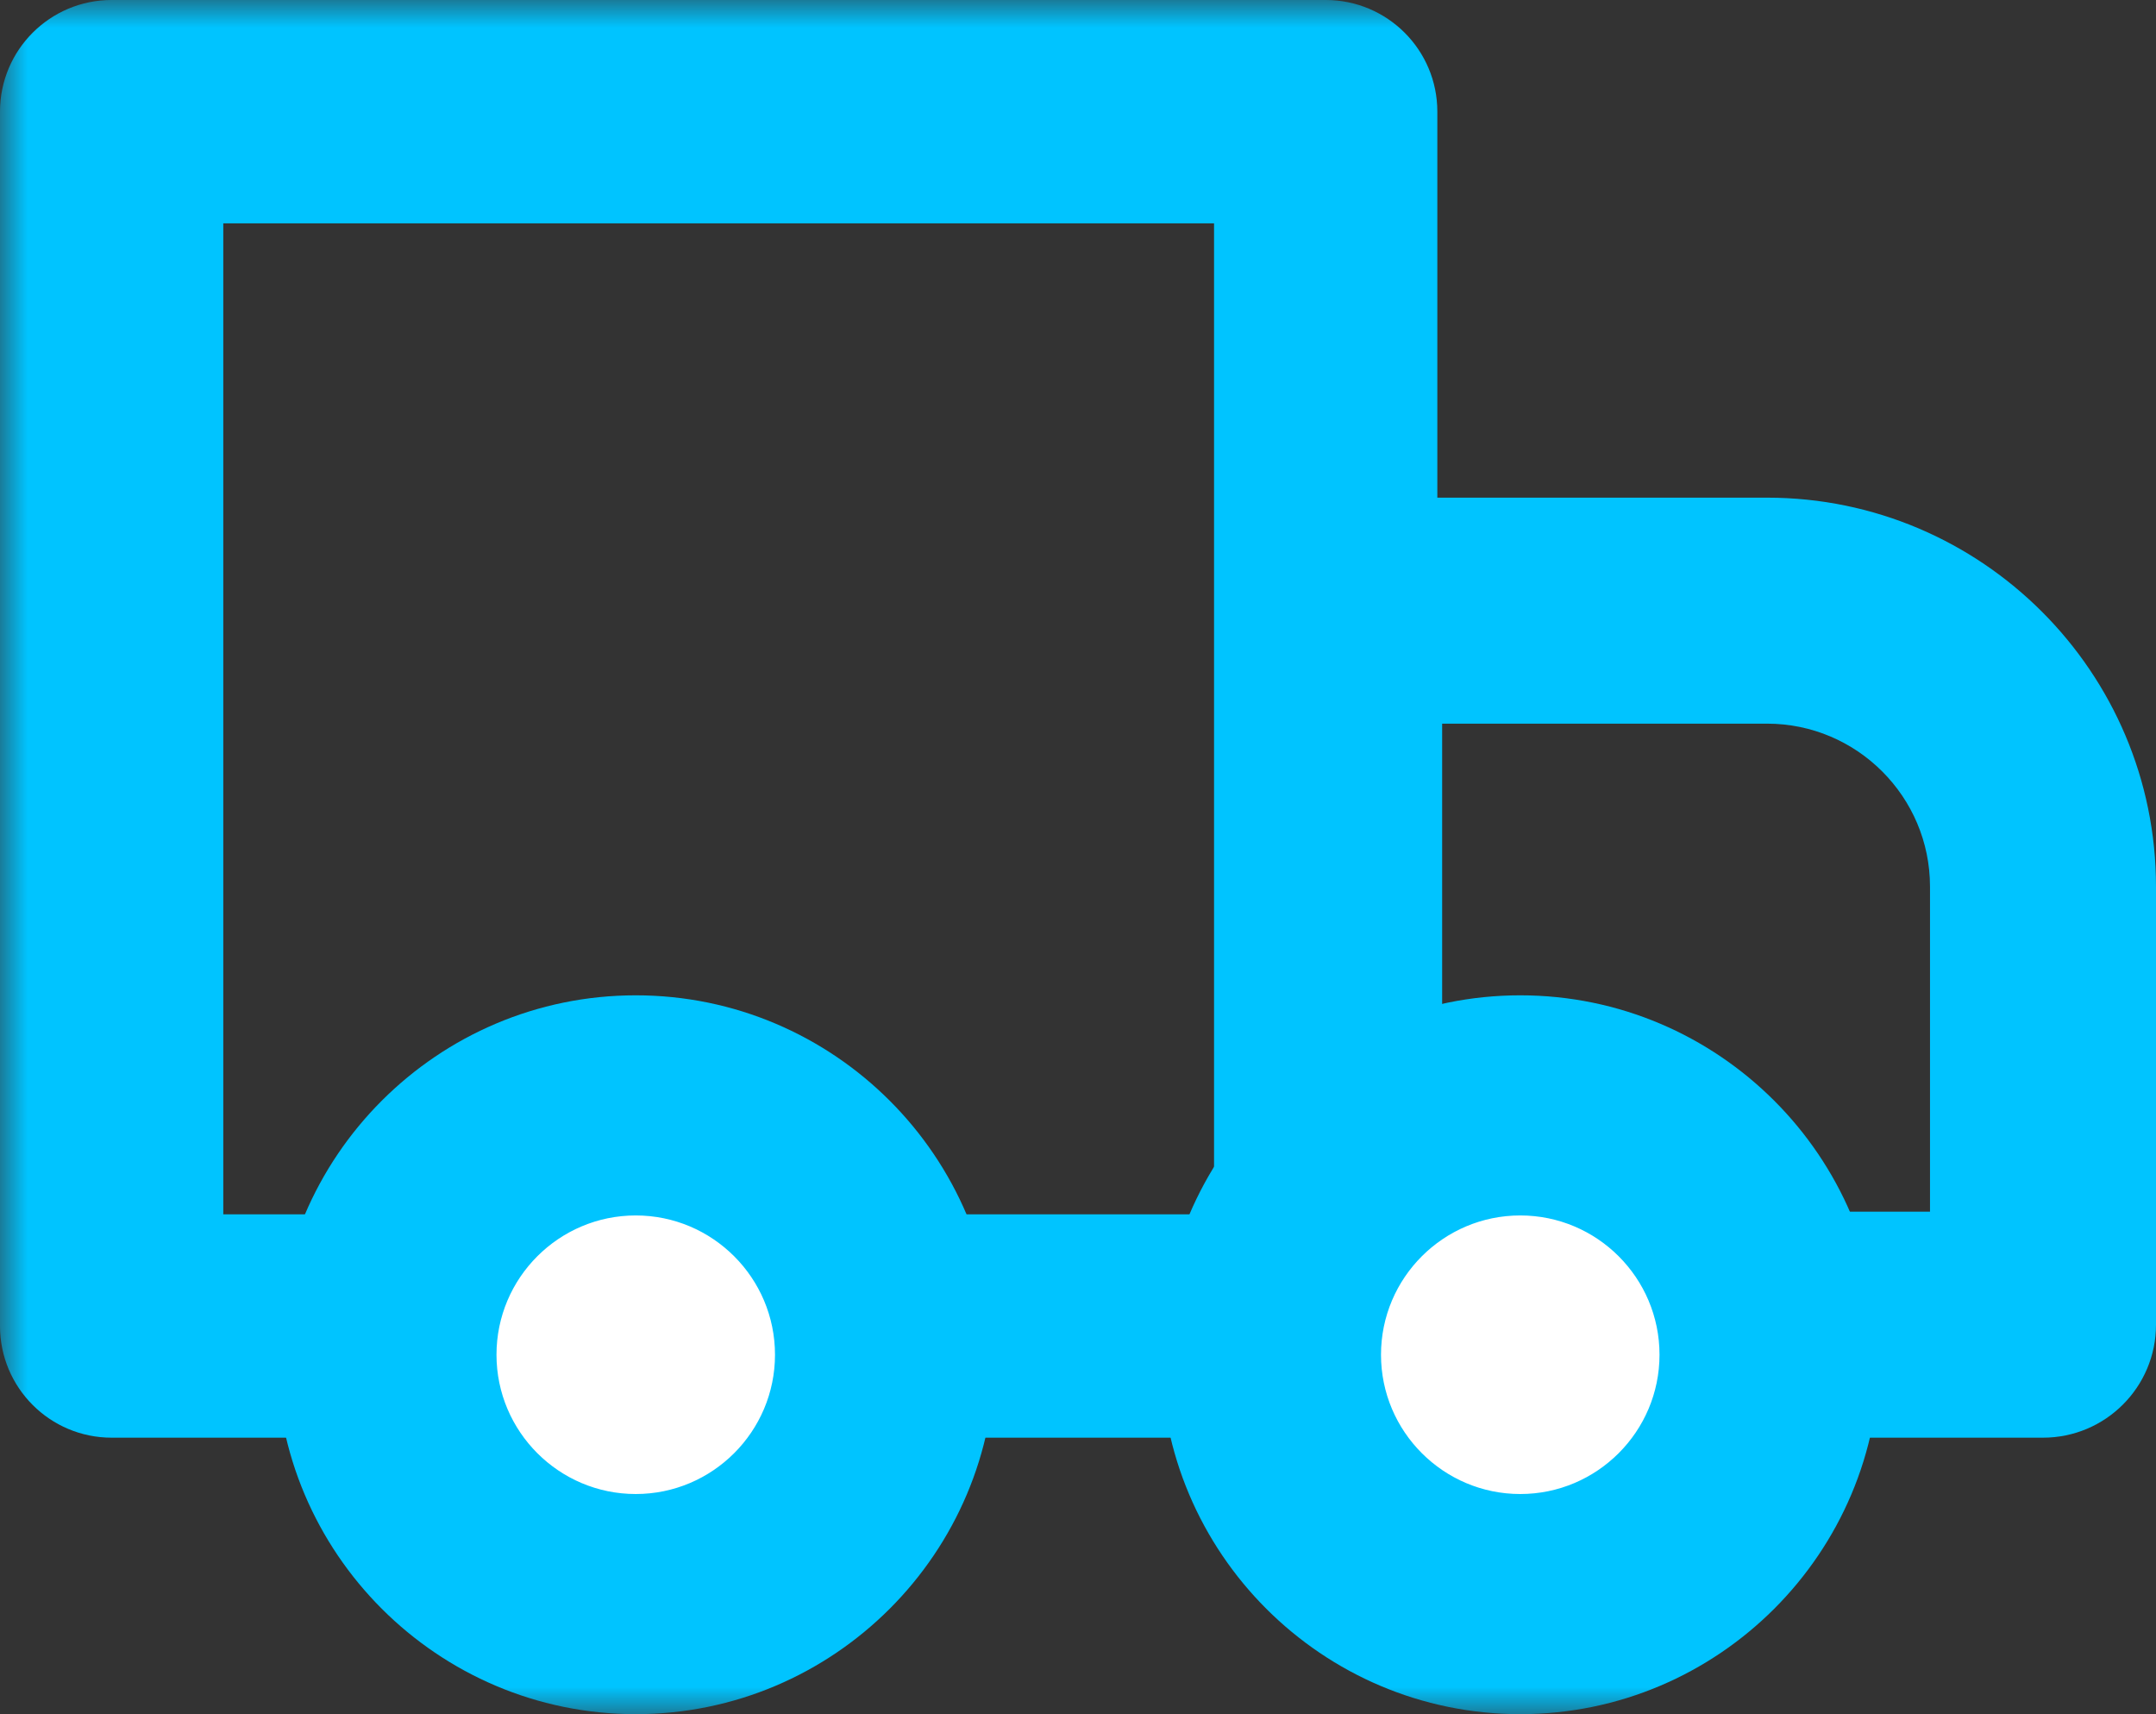
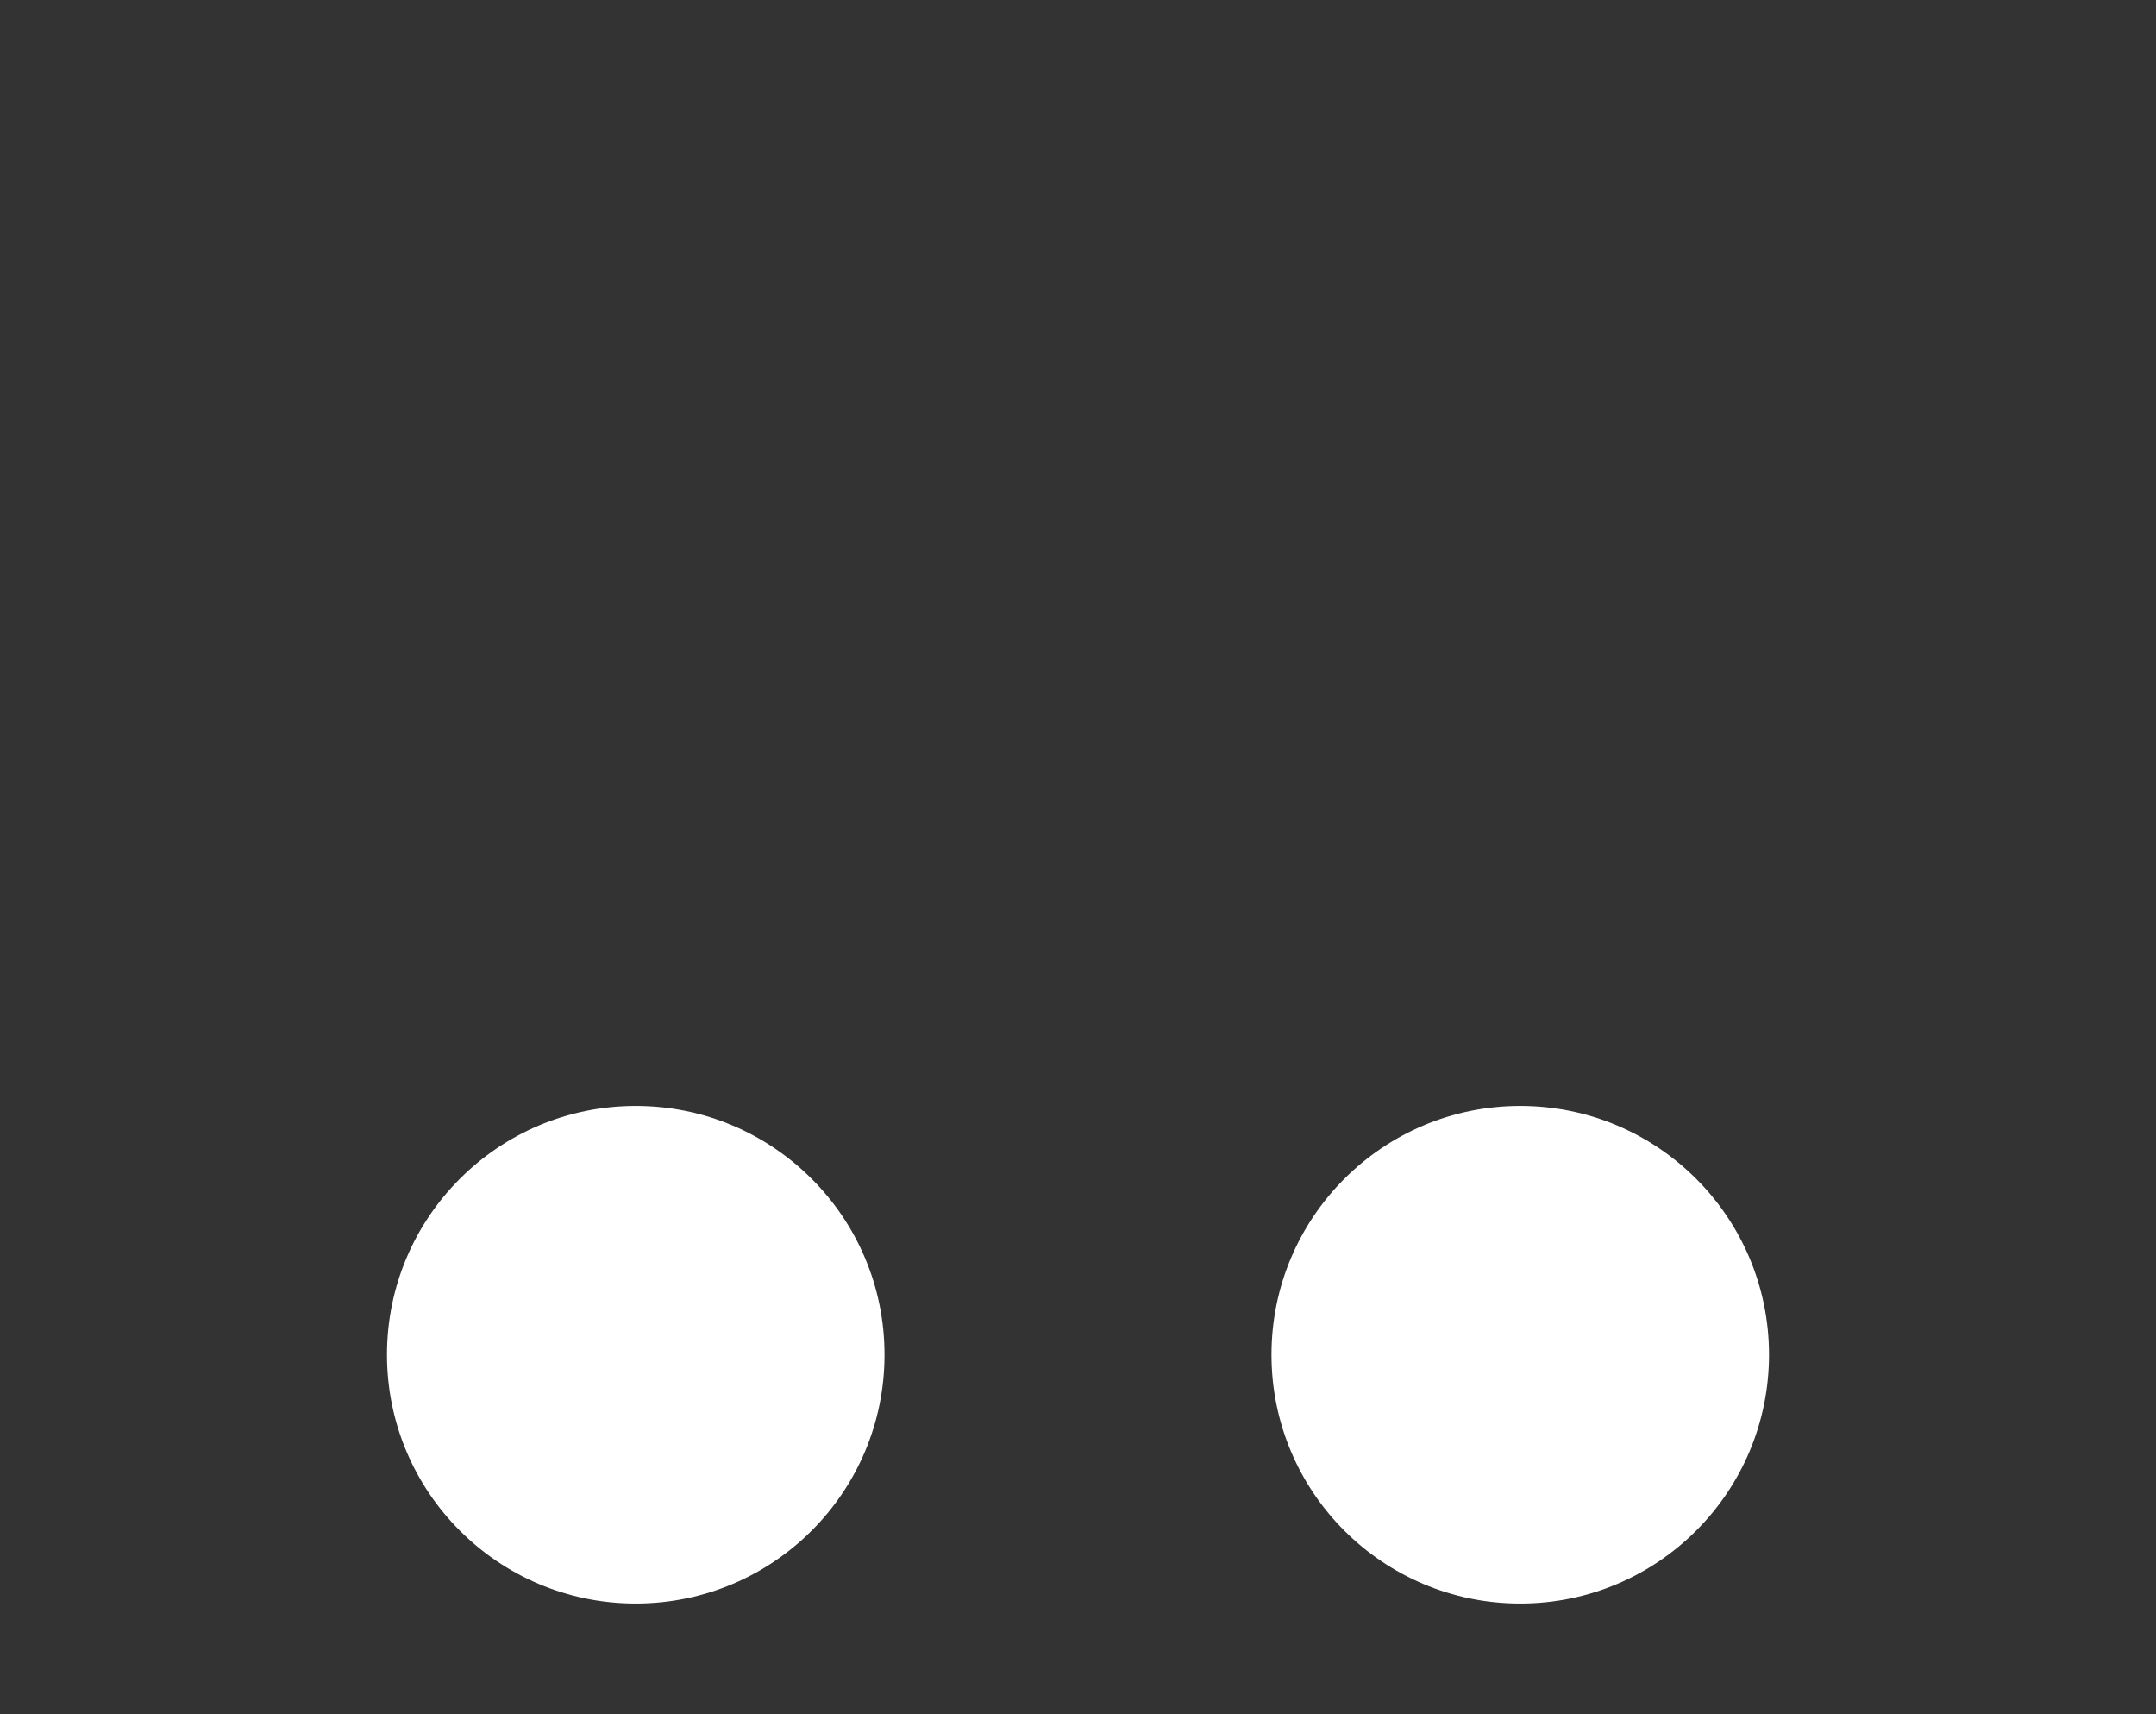
<svg xmlns="http://www.w3.org/2000/svg" xmlns:xlink="http://www.w3.org/1999/xlink" width="39px" height="31px" viewBox="0 0 39 31" version="1.1">
  <rect x="0" y="0" width="39" height="31" fill="#333333" stroke="none" />
  <title>Group 9</title>
  <desc>Created with Sketch.</desc>
  <defs>
    <polygon id="path-1" points="0 31 39 31 39 0 0 0" />
  </defs>
  <g id="Page-1" stroke="none" stroke-width="1" fill="none" fill-rule="evenodd">
    <g id="Desktop-HD" transform="translate(-809, -3661)">
      <g id="Group-9" transform="translate(809, 3661)">
-         <path d="M26.087,21.913 L34.912,21.913 L34.912,16.035 C34.912,14.41 33.59,13.087 31.965,13.087 L26.087,13.087 L26.087,21.913 Z M36.956,26 L24.044,26 C22.915,26 22,25.085 22,23.957 L22,11.043 C22,9.915 22.915,9 24.044,9 L31.965,9 C35.844,9 39,12.156 39,16.035 L39,23.957 C39,25.085 38.085,26 36.956,26 L36.956,26 Z" id="Fill-1" fill="#00C4FF" />
        <mask id="mask-2" fill="white">
          <use xlink:href="#path-1" />
        </mask>
        <g id="Clip-4" />
-         <path d="M4.039,21.961 L21.961,21.961 L21.961,4.039 L4.039,4.039 L4.039,21.961 Z M23.981,26 L2.019,26 C0.904,26 0,25.096 0,23.981 L0,2.019 C0,0.904 0.904,0 2.019,0 L23.981,0 C25.096,0 26,0.904 26,2.019 L26,23.981 C26,25.096 25.096,26 23.981,26 L23.981,26 Z" id="Fill-3" fill="#00C4FF" mask="url(#mask-2)" />
        <path d="M16,24.5 C16,26.985 13.985,29 11.5,29 C9.015,29 7,26.985 7,24.5 C7,22.015 9.015,20 11.5,20 C13.985,20 16,22.015 16,24.5" id="Fill-5" fill="#FFFFFF" mask="url(#mask-2)" />
-         <path d="M11.5,21.981 C10.111,21.981 8.981,23.11 8.981,24.5 C8.981,25.889 10.111,27.019 11.5,27.019 C12.889,27.019 14.019,25.889 14.019,24.5 C14.019,23.11 12.889,21.981 11.5,21.981 M11.5,31 C7.916,31 5,28.084 5,24.5 C5,20.915 7.916,18 11.5,18 C15.084,18 18,20.915 18,24.5 C18,28.084 15.084,31 11.5,31" id="Fill-6" fill="#00C4FF" mask="url(#mask-2)" />
        <path d="M32,24.5 C32,26.985 29.985,29 27.5,29 C25.015,29 23,26.985 23,24.5 C23,22.015 25.015,20 27.5,20 C29.985,20 32,22.015 32,24.5" id="Fill-7" fill="#FFFFFF" mask="url(#mask-2)" />
-         <path d="M27.5,21.981 C26.111,21.981 24.981,23.11 24.981,24.5 C24.981,25.889 26.111,27.019 27.5,27.019 C28.889,27.019 30.019,25.889 30.019,24.5 C30.019,23.11 28.889,21.981 27.5,21.981 M27.5,31 C23.916,31 21,28.084 21,24.5 C21,20.915 23.916,18 27.5,18 C31.084,18 34,20.915 34,24.5 C34,28.084 31.084,31 27.5,31" id="Fill-8" fill="#00C4FF" mask="url(#mask-2)" />
      </g>
    </g>
  </g>
</svg>